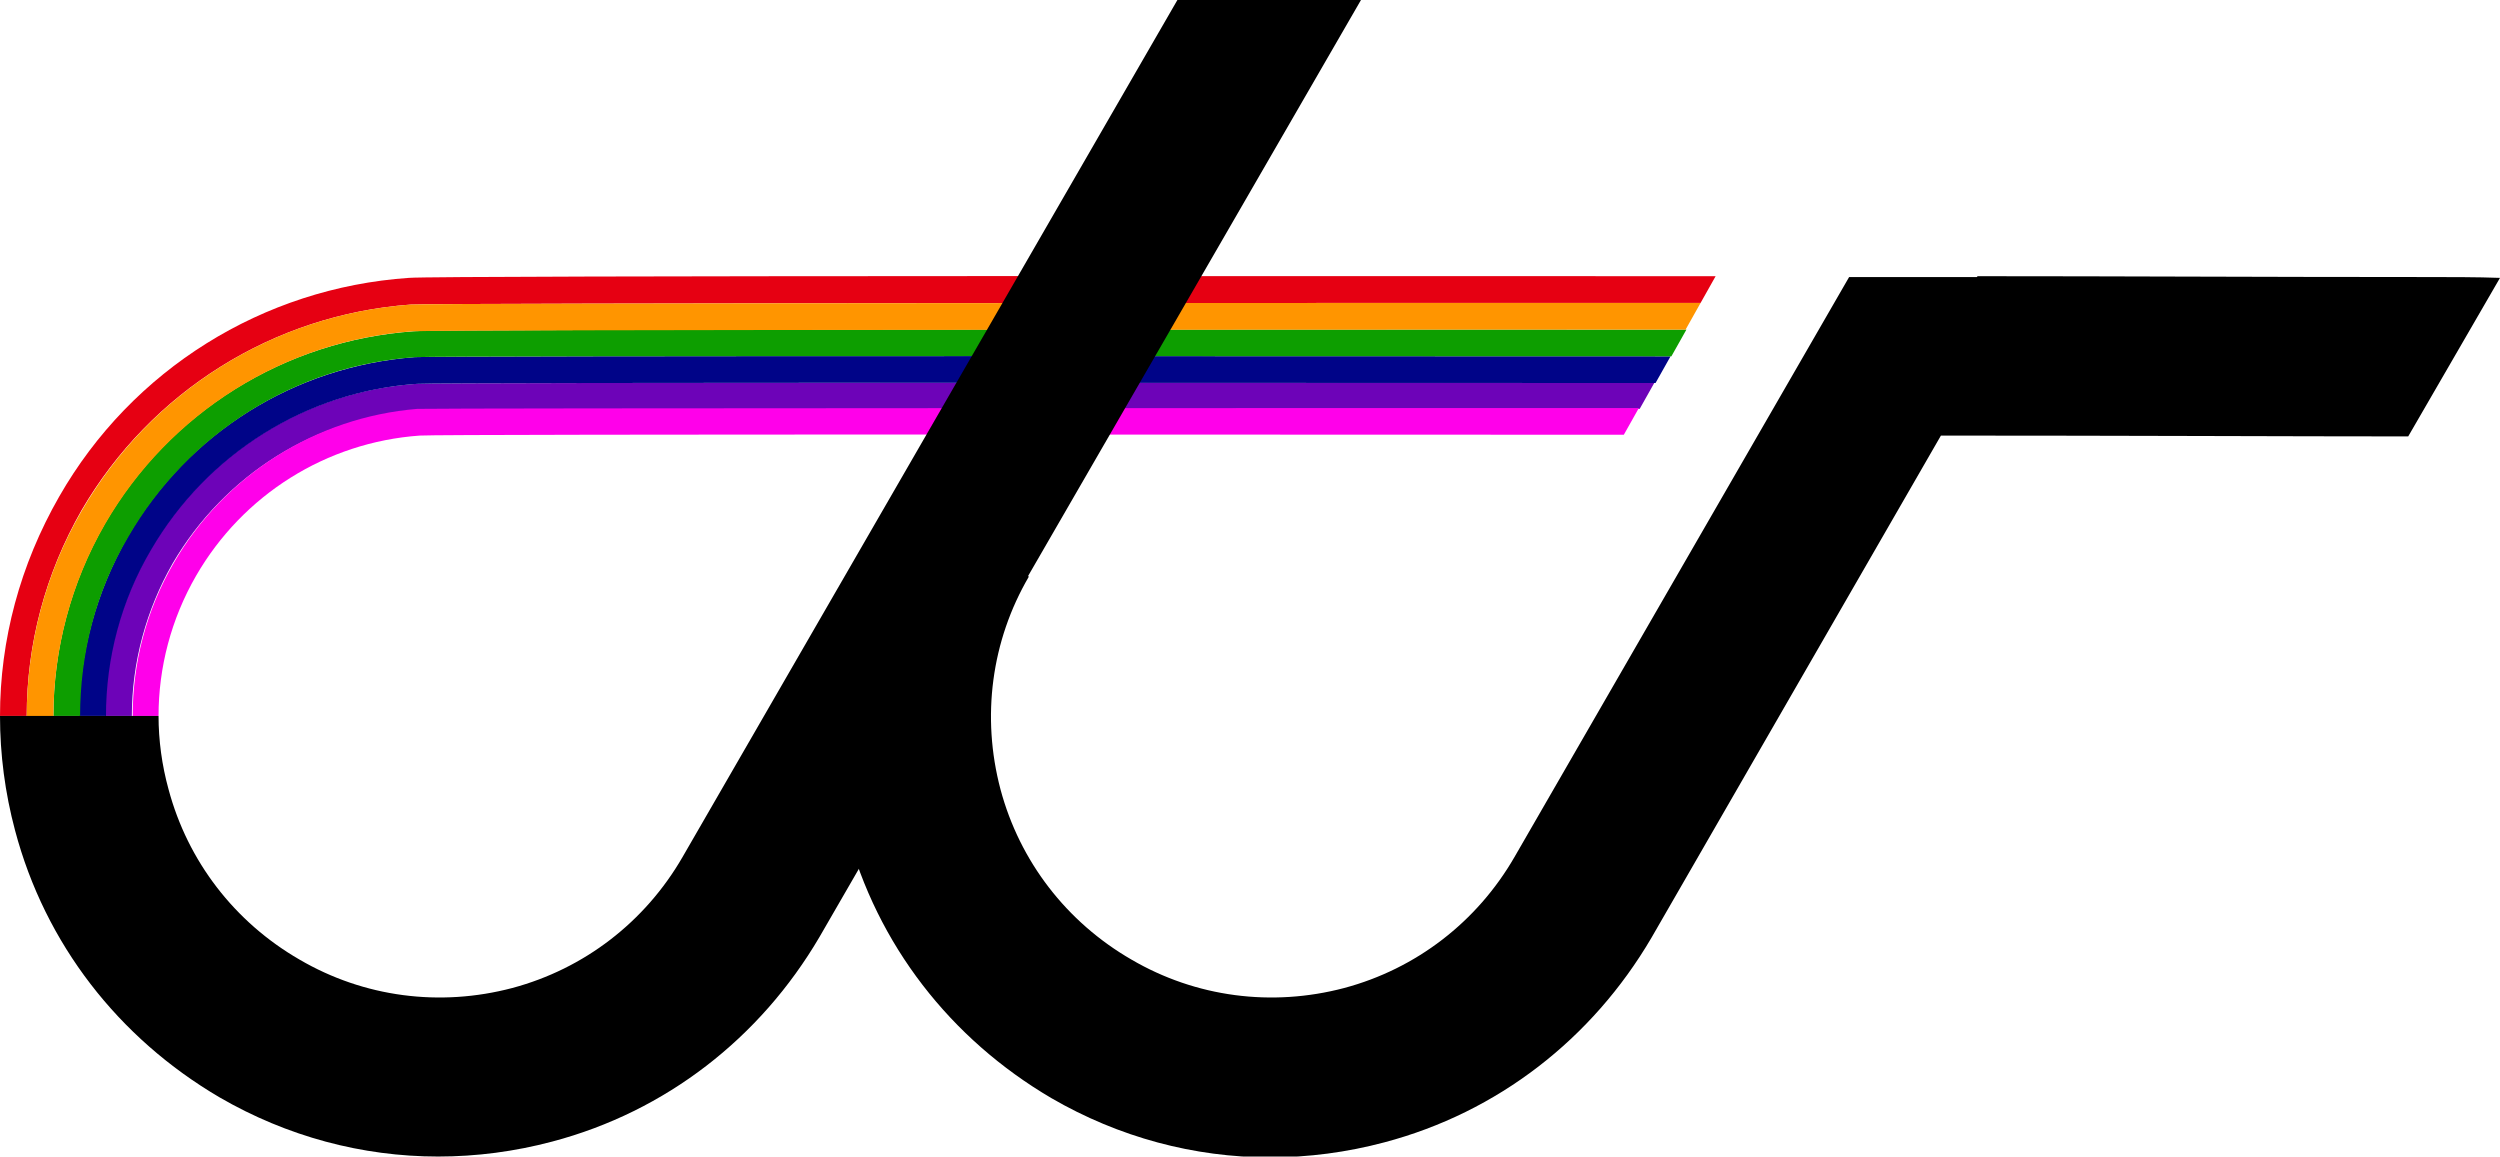
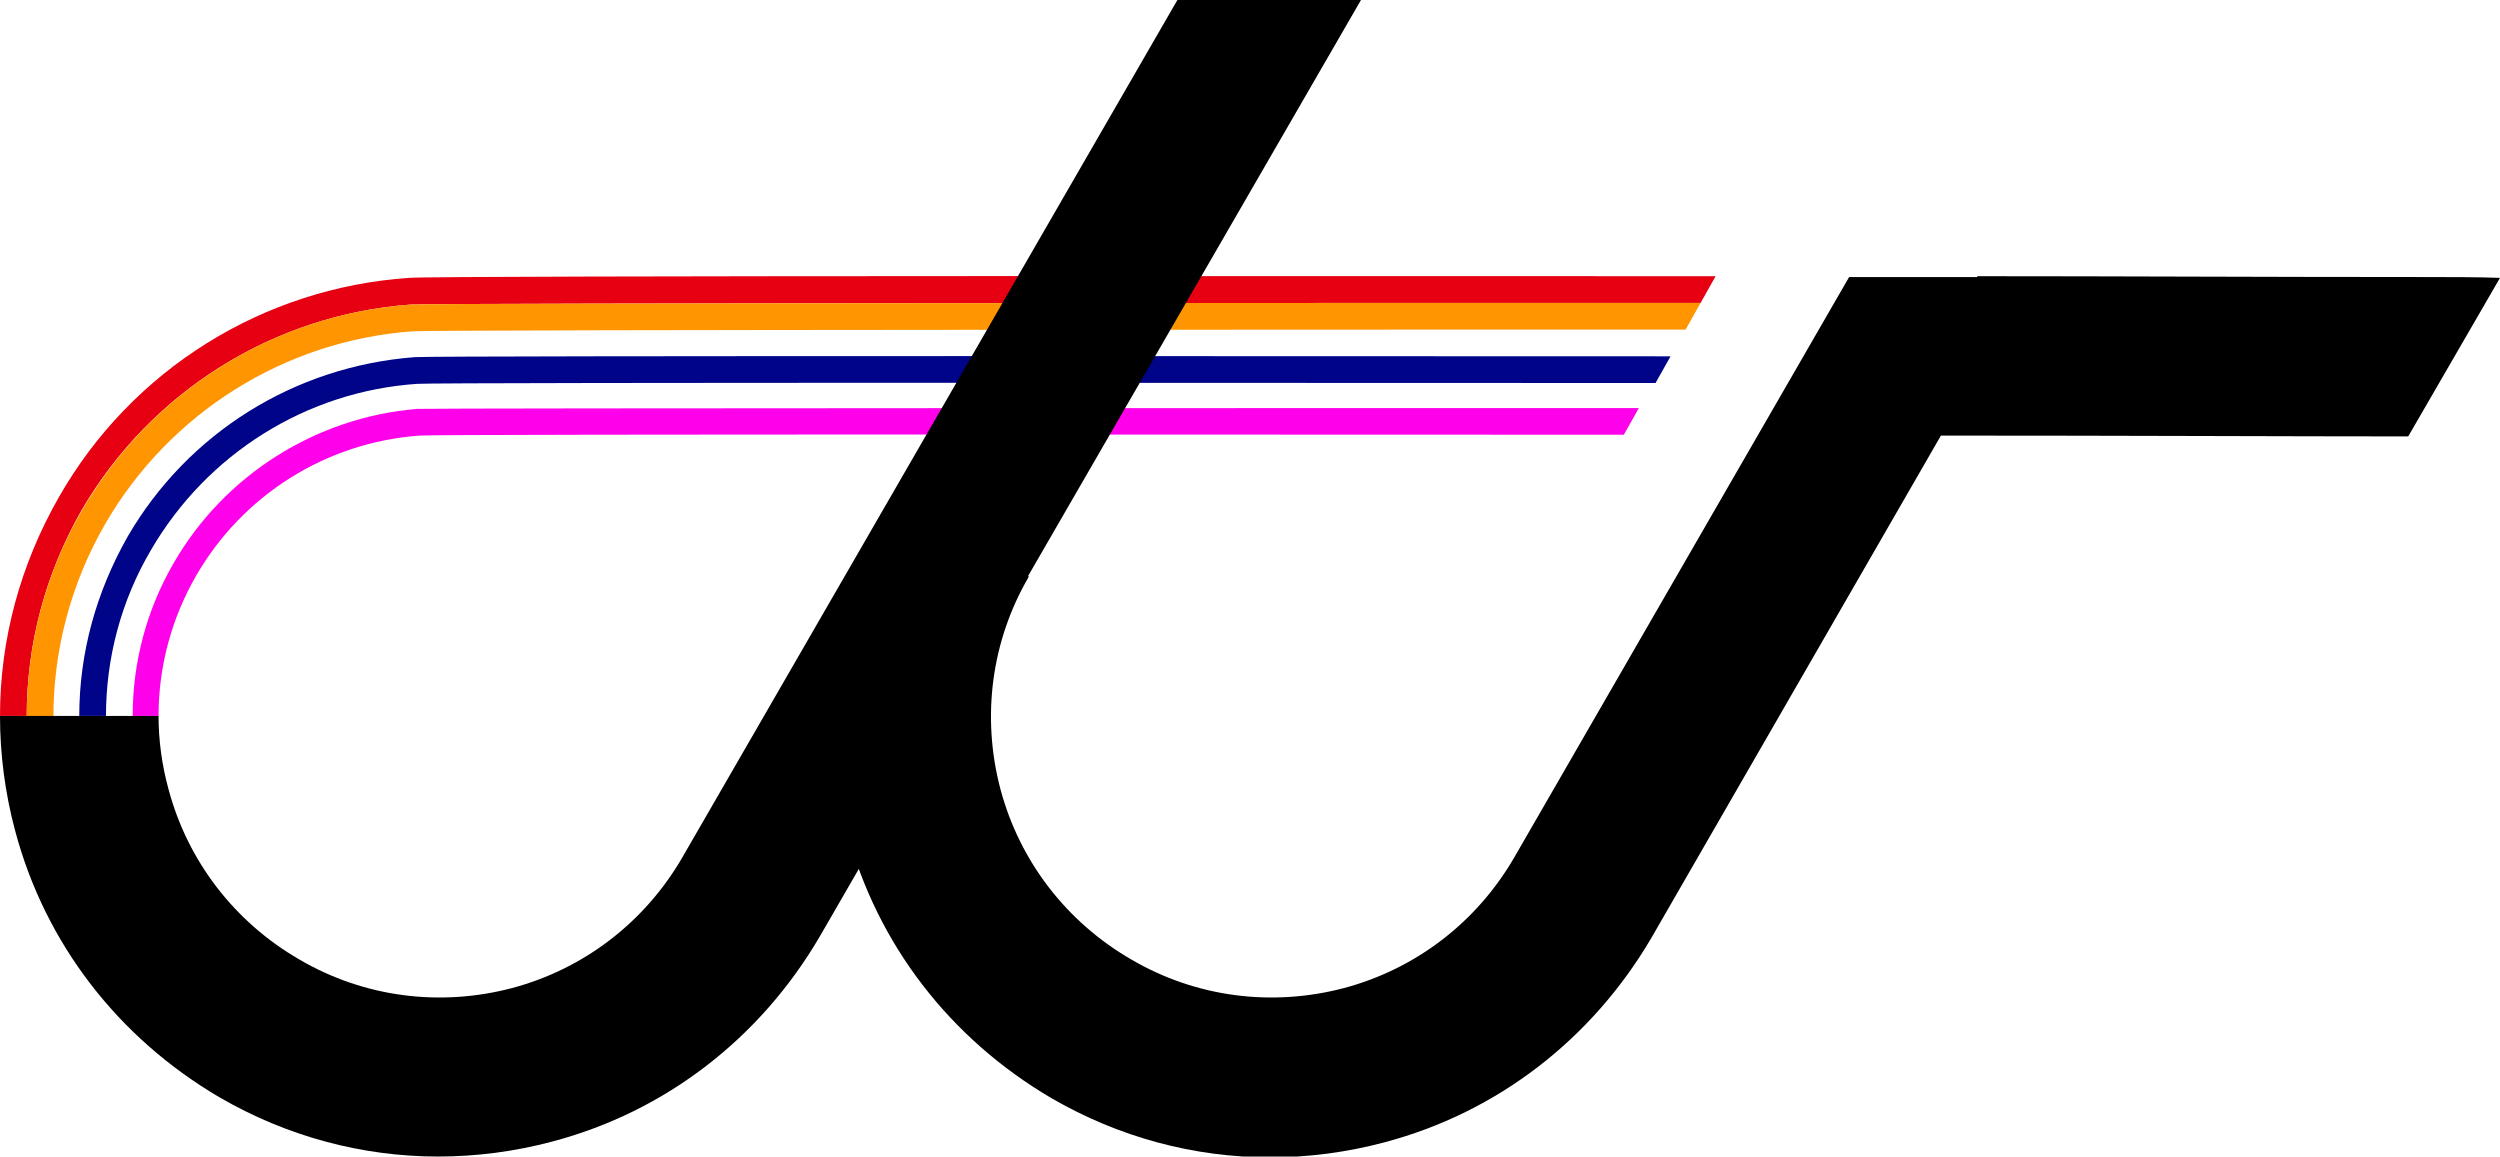
<svg xmlns="http://www.w3.org/2000/svg" version="1.1" id="圖層_1" x="0px" y="0px" viewBox="0 0 299.6 138.6" style="enable-background:new 0 0 299.6 138.6;" xml:space="preserve">
  <style type="text/css">
	.st0{fill:#6D03B8;}
	.st1{fill:#FF00EA;}
	.st2{fill:#E60012;}
	.st3{fill:#000488;}
	.st4{fill:#0D9E00;}
	.st5{fill:#FF9500;}
</style>
  <path d="M289.8,33.2c-18.3,0-36.2-0.1-52.8-0.1l-0.1,0.1h-15.3l-40.1,69.5c-4.5,7.8-11.8,13.4-20.4,15.7c-8.7,2.3-17.8,1.1-25.5-3.4  c-7.8-4.5-13.4-11.8-15.7-20.4c-2.3-8.7-1.1-17.8,3.4-25.5l-16.5-9.5c-7,12.2-8.9,26.4-5.3,40c3.6,13.6,12.4,24.9,24.5,32  c8.1,4.7,17.1,7.1,26.2,7.1c4.6,0,9.2-0.6,13.7-1.8c13.6-3.6,24.9-12.4,32-24.5l34.7-60.2c21.5,0,42.6,0.1,56,0.1l11-19  C296.9,33.2,293.6,33.2,289.8,33.2z" />
-   <path class="st0" d="M18,65.9c-3.6,6.2-5.4,13-5.4,19.9h3.2c0-6.4,1.7-12.7,4.9-18.3C26.9,56.9,37.9,50,50.1,49.2  C52.7,49,174.7,49,196.5,49l1.8-3.2C175,45.9,52.6,45.8,49.9,46C36.6,46.9,24.7,54.4,18,65.9z" />
  <path class="st1" d="M20.8,67.5c-3.3,5.7-4.9,12-4.9,18.3H19c0-5.8,1.5-11.6,4.5-16.8c5.6-9.7,15.6-16,26.8-16.8  c2.7-0.2,121.2-0.1,144.3-0.1l1.8-3.2c-21.8,0-143.9,0-146.4,0.1C37.9,50,26.9,56.9,20.8,67.5z" />
  <path class="st2" d="M49.2,36.5c3.4-0.2,125.9-0.2,154.6-0.2l1.8-3.2c-30.9,0-153.1-0.1-156.6,0.2c-17.5,1.2-33.2,11-41.9,26.2  C2.4,67.7,0,76.7,0,85.8h3.2c0-8.6,2.2-17,6.6-24.7C18.1,46.9,32.8,37.7,49.2,36.5z" />
  <path class="st3" d="M15.3,64.3c-3.8,6.7-5.8,14-5.8,21.5h3.2c0-6.9,1.8-13.8,5.4-19.9c6.7-11.5,18.6-19,31.9-19.9  c2.7-0.2,125.1-0.1,148.4-0.1l1.8-3.2c-24.9,0-147.5-0.1-150.5,0.1C35.3,43.9,22.5,51.9,15.3,64.3z" />
-   <path class="st4" d="M12.6,62.7c-4.1,7.1-6.2,15.1-6.2,23.1h3.2c0-7.5,1.9-14.9,5.8-21.5c7.2-12.4,20-20.5,34.4-21.5  c3-0.2,125.6-0.1,150.5-0.1l1.8-3.2c-26.7,0-149.4-0.1-152.5,0.2C34.1,40.8,20.3,49.4,12.6,62.7z" />
  <path class="st5" d="M49.2,36.5C32.8,37.7,18.1,46.9,9.8,61.2c-4.4,7.6-6.6,16.1-6.6,24.7h3.2c0-8,2.1-16,6.2-23.1  c7.7-13.3,21.5-22,36.9-23.1c3.2-0.2,125.8-0.2,152.5-0.2l1.8-3.2C175.1,36.3,52.6,36.3,49.2,36.5z" />
  <path d="M141.1,0L81.8,102.7c-4.5,7.8-11.8,13.4-20.4,15.7c-8.7,2.3-17.8,1.1-25.5-3.4c-7.8-4.5-13.4-11.8-15.7-20.4  c-0.8-2.9-1.2-5.9-1.2-8.8H0c0,4.6,0.6,9.2,1.8,13.7c3.6,13.6,12.4,24.9,24.5,32c8.1,4.7,17.1,7.1,26.2,7.1c4.6,0,9.2-0.6,13.7-1.8  c13.6-3.6,24.9-12.4,32-24.5L163.1,0H141.1z" />
</svg>